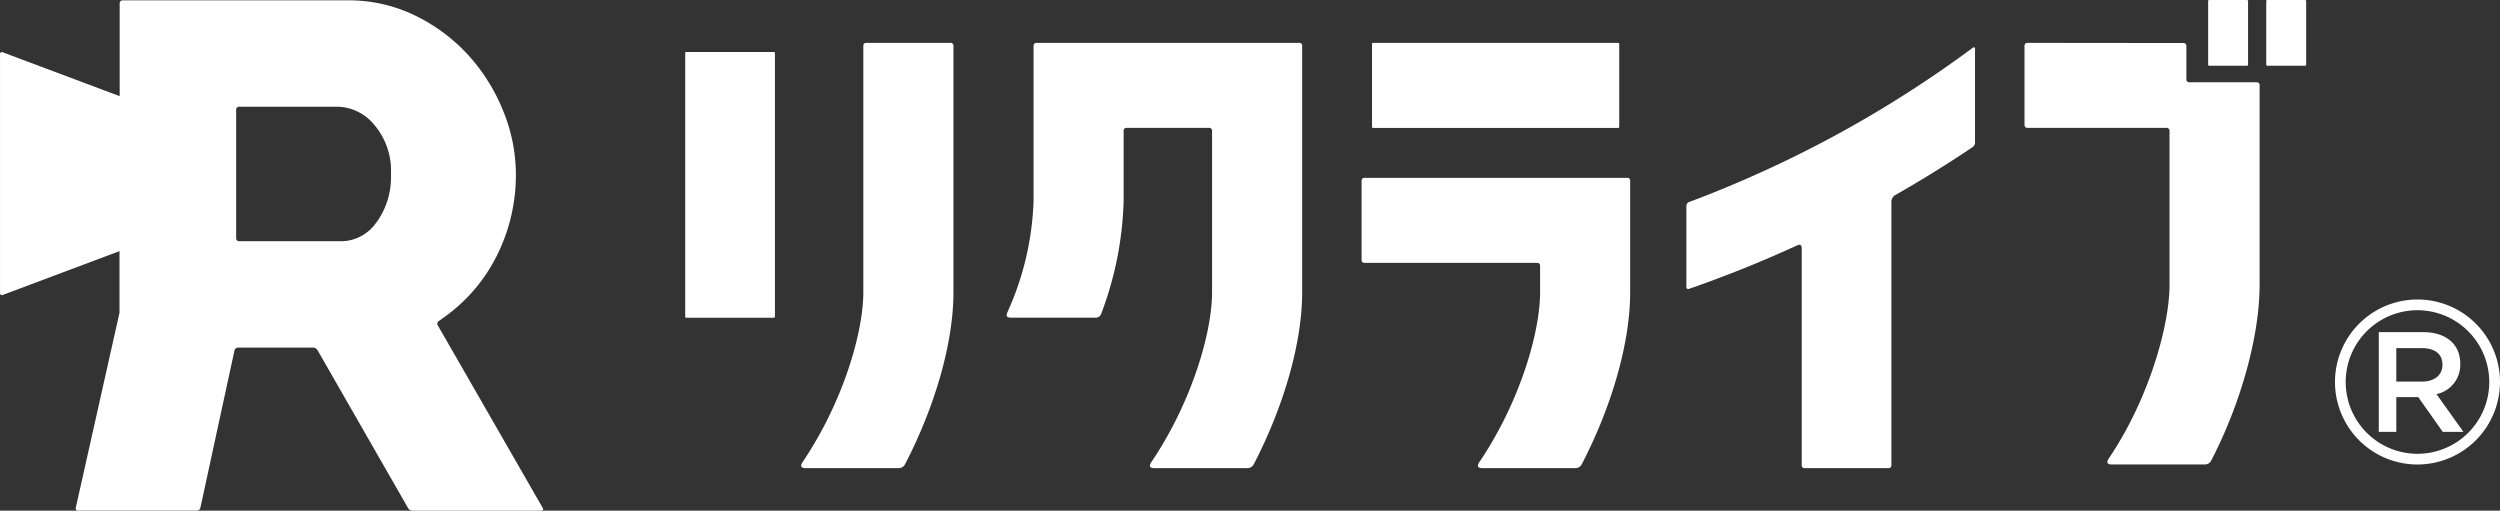
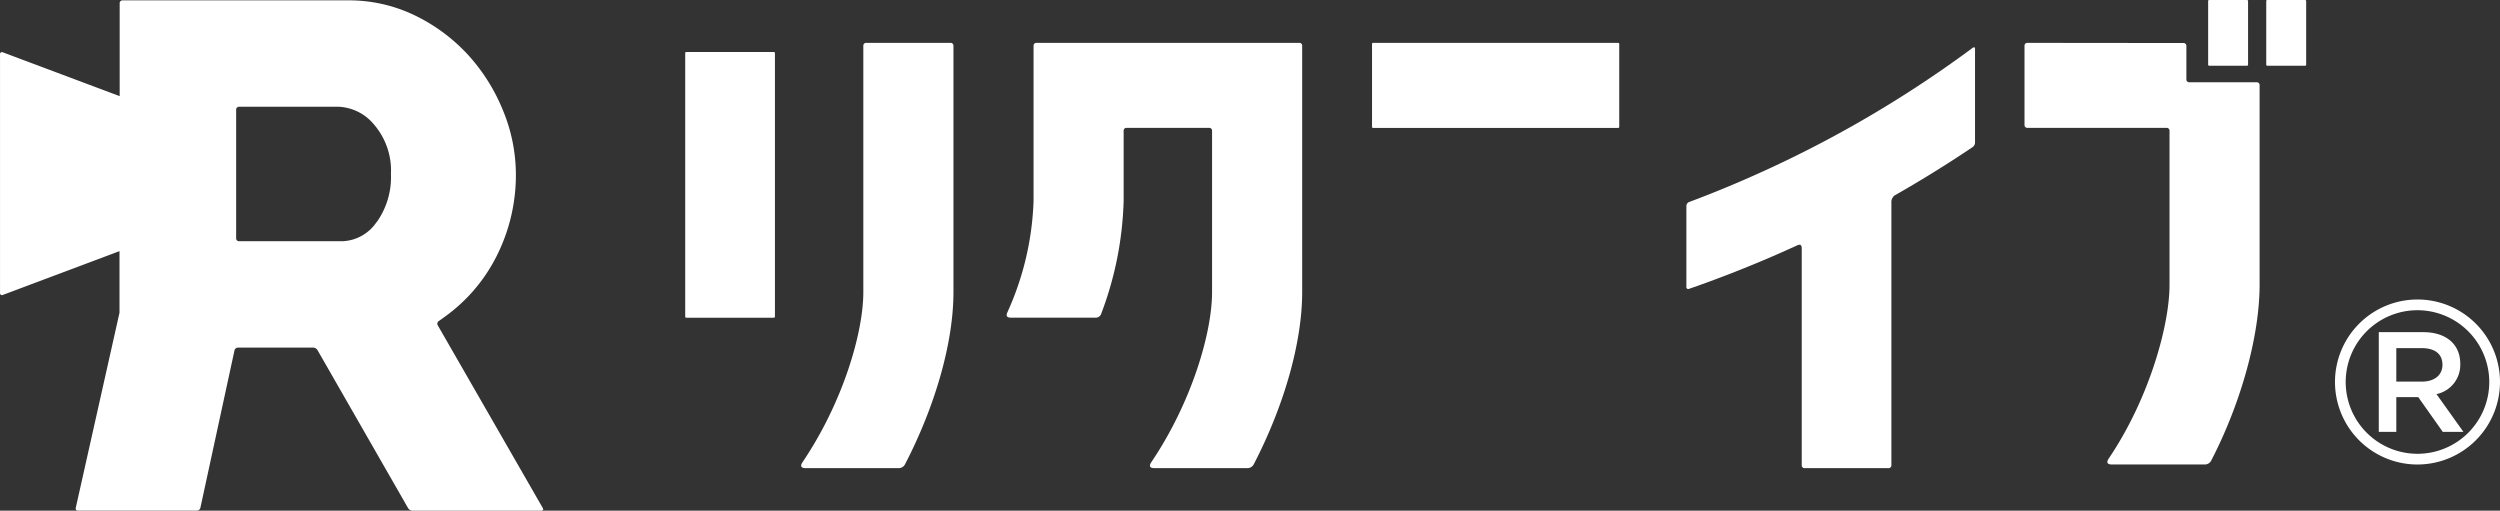
<svg xmlns="http://www.w3.org/2000/svg" width="232.956" height="47.583" viewBox="0 0 232.956 47.583">
  <rect x="0" y="0" width="232.956" height="47.583" fill="#333333" stroke="none" />
  <g id="グループ_10092" data-name="グループ 10092" transform="translate(0 0)">
    <g id="グループ_10097" data-name="グループ 10097">
      <path id="パス_4808" data-name="パス 4808" d="M51.237,89.295l-9.8-17.048a.3.3,0,0,1,.084-.381l.5-.357a15.521,15.521,0,0,0,4.922-5.744,16.737,16.737,0,0,0,1.777-7.615,15.665,15.665,0,0,0-1.183-5.876,17.353,17.353,0,0,0-3.267-5.216A16.5,16.5,0,0,0,39.3,43.371a14.136,14.136,0,0,0-6.267-1.4H12.065a.263.263,0,0,0-.264.264l0,5.53,0,3.133L.9,46.81a.18.18,0,0,0-.236.092.184.184,0,0,0-.013.089V69.247a.179.179,0,0,0,.161.194A.185.185,0,0,0,.9,69.426l10.884-4.085,0,5.735L7.708,89.263a.2.2,0,0,0,.139.25.2.2,0,0,0,.067.008H19a.344.344,0,0,0,.32-.258L22.5,74.586a.342.342,0,0,1,.32-.258h7.01a.506.506,0,0,1,.4.229l8.45,14.737a.5.5,0,0,0,.4.228H51.1c.146,0,.205-.1.132-.227m-15.5-26.65a4.016,4.016,0,0,1-3.153,1.771H22.917a.264.264,0,0,1-.264-.264v-12a.266.266,0,0,1,.264-.265h9.324a4.541,4.541,0,0,1,3.273,1.672,6.571,6.571,0,0,1,1.564,4.595,7.2,7.2,0,0,1-1.336,4.495" transform="translate(-0.649 -41.939)" fill="#fff" />
      <path id="パス_4809" data-name="パス 4809" d="M114.61,45.5h22.835a.1.1,0,0,1,.1.1v7.728a.1.1,0,0,1-.1.1H114.61a.1.1,0,0,1-.1-.1V45.6a.1.1,0,0,1,.1-.1" transform="translate(13.339 -41.506)" fill="#fff" />
      <path id="パス_4810" data-name="パス 4810" d="M57.614,46.259h8.16a.1.1,0,0,1,.1.1v24.56a.1.1,0,0,1-.1.1h-8.16a.1.1,0,0,1-.1-.1V46.356a.1.1,0,0,1,.1-.1" transform="translate(6.336 -41.412)" fill="#fff" />
      <path id="パス_4811" data-name="パス 4811" d="M184,41.942h3.52a.1.1,0,0,1,.1.1V47.97a.1.1,0,0,1-.1.1H184a.1.1,0,0,1-.1-.1V42.039a.1.1,0,0,1,.1-.1" transform="translate(21.86 -41.943)" fill="#fff" />
      <path id="パス_4812" data-name="パス 4812" d="M188.82,41.942h3.52a.1.1,0,0,1,.1.1V47.97a.1.1,0,0,1-.1.1h-3.52a.1.1,0,0,1-.1-.1V42.039a.1.1,0,0,1,.1-.1" transform="translate(22.454 -41.943)" fill="#fff" />
-       <path id="パス_4813" data-name="パス 4813" d="M138.415,56.7H113.9a.257.257,0,0,0-.256.256v7.41a.257.257,0,0,0,.256.256h16.122a.256.256,0,0,1,.256.256v2.475c0,3.806-1.916,10.294-5.655,15.831-.128.191-.33.568.292.568h8.63a.663.663,0,0,0,.614-.358c2.8-5.4,4.513-11.309,4.513-16.041v-10.4a.257.257,0,0,0-.256-.256" transform="translate(13.231 -40.129)" fill="#fff" />
      <path id="パス_4814" data-name="パス 4814" d="M111.47,45.5H86.954a.258.258,0,0,0-.257.256V60.232a27.22,27.22,0,0,1-2.405,10.3c-.084.191-.284.574.3.574h7.855a.537.537,0,0,0,.57-.411,32,32,0,0,0,2.073-10.463V53.677a.257.257,0,0,1,.256-.256h7.728a.256.256,0,0,1,.256.256V68.73c0,3.806-1.914,10.293-5.653,15.83-.129.191-.33.569.29.569H106.6a.665.665,0,0,0,.614-.358c2.8-5.4,4.513-11.309,4.513-16.041V45.755a.256.256,0,0,0-.256-.256" transform="translate(9.613 -41.506)" fill="#fff" />
      <path id="パス_4815" data-name="パス 4815" d="M190.313,49.173H184a.258.258,0,0,1-.257-.257V45.771a.257.257,0,0,0-.256-.256L168.916,45.5a.256.256,0,0,0-.256.255v7.41a.256.256,0,0,0,.256.256h13a.257.257,0,0,1,.256.256V68.047c0,3.806-1.916,10.635-5.655,16.172-.128.191-.33.569.291.569h8.631a.667.667,0,0,0,.614-.358c2.8-5.4,4.513-11.652,4.513-16.383V49.429a.256.256,0,0,0-.256-.256" transform="translate(19.989 -41.506)" fill="#fff" />
      <path id="パス_4816" data-name="パス 4816" d="M81.067,45.5H73.186a.256.256,0,0,0-.256.256V68.73c0,3.806-1.917,10.293-5.656,15.83-.128.191-.329.569.292.569H76.2a.665.665,0,0,0,.614-.358c2.8-5.4,4.514-11.309,4.514-16.041V45.755a.258.258,0,0,0-.257-.256" transform="translate(7.517 -41.506)" fill="#fff" />
      <path id="パス_4817" data-name="パス 4817" d="M167.289,45.908s-.368.274-.657.484a107.813,107.813,0,0,1-21.616,12.234q-1.7.721-3.427,1.38l-.751.284a.4.4,0,0,0-.239.345v7.571a.17.17,0,0,0,.153.186.173.173,0,0,0,.089-.015s.491-.171.857-.3q3.087-1.1,6.123-2.385,1.576-.667,3.128-1.38l.012,0c.287-.131.387.022.387.3V84.828a.256.256,0,0,0,.256.256h7.84a.259.259,0,0,0,.258-.256h0V60.355a.78.78,0,0,1,.305-.686c.025-.013.048-.028.073-.04l.01-.006h0q3.347-1.91,6.556-4.038c.284-.188.637-.426.637-.426a.539.539,0,0,0,.212-.4V46.012c0-.141-.093-.189-.207-.1" transform="translate(16.542 -41.46)" fill="#fff" />
      <g id="グループ_10095" data-name="グループ 10095" transform="translate(217.578 27.907)">
        <path id="パス_4818" data-name="パス 4818" d="M203.734,84.217,201.45,80.98h-2.044v3.237h-1.632V74.928h4.142c2.135,0,3.45,1.128,3.45,2.946a2.783,2.783,0,0,1-2.217,2.827l2.51,3.516Zm-1.951-7.8h-2.377v3.119h2.39c1.168,0,1.911-.61,1.911-1.565,0-1.022-.716-1.554-1.925-1.554" transform="translate(-193.691 -71.884)" fill="#fff" />
        <path id="パス_4819" data-name="パス 4819" d="M203.624,88.932a7.688,7.688,0,1,1,7.687-7.689,7.7,7.7,0,0,1-7.687,7.689m0-14.377a6.689,6.689,0,1,0,6.687,6.689,6.7,6.7,0,0,0-6.687-6.689" transform="translate(-195.933 -73.555)" fill="#fff" />
      </g>
    </g>
  </g>
</svg>